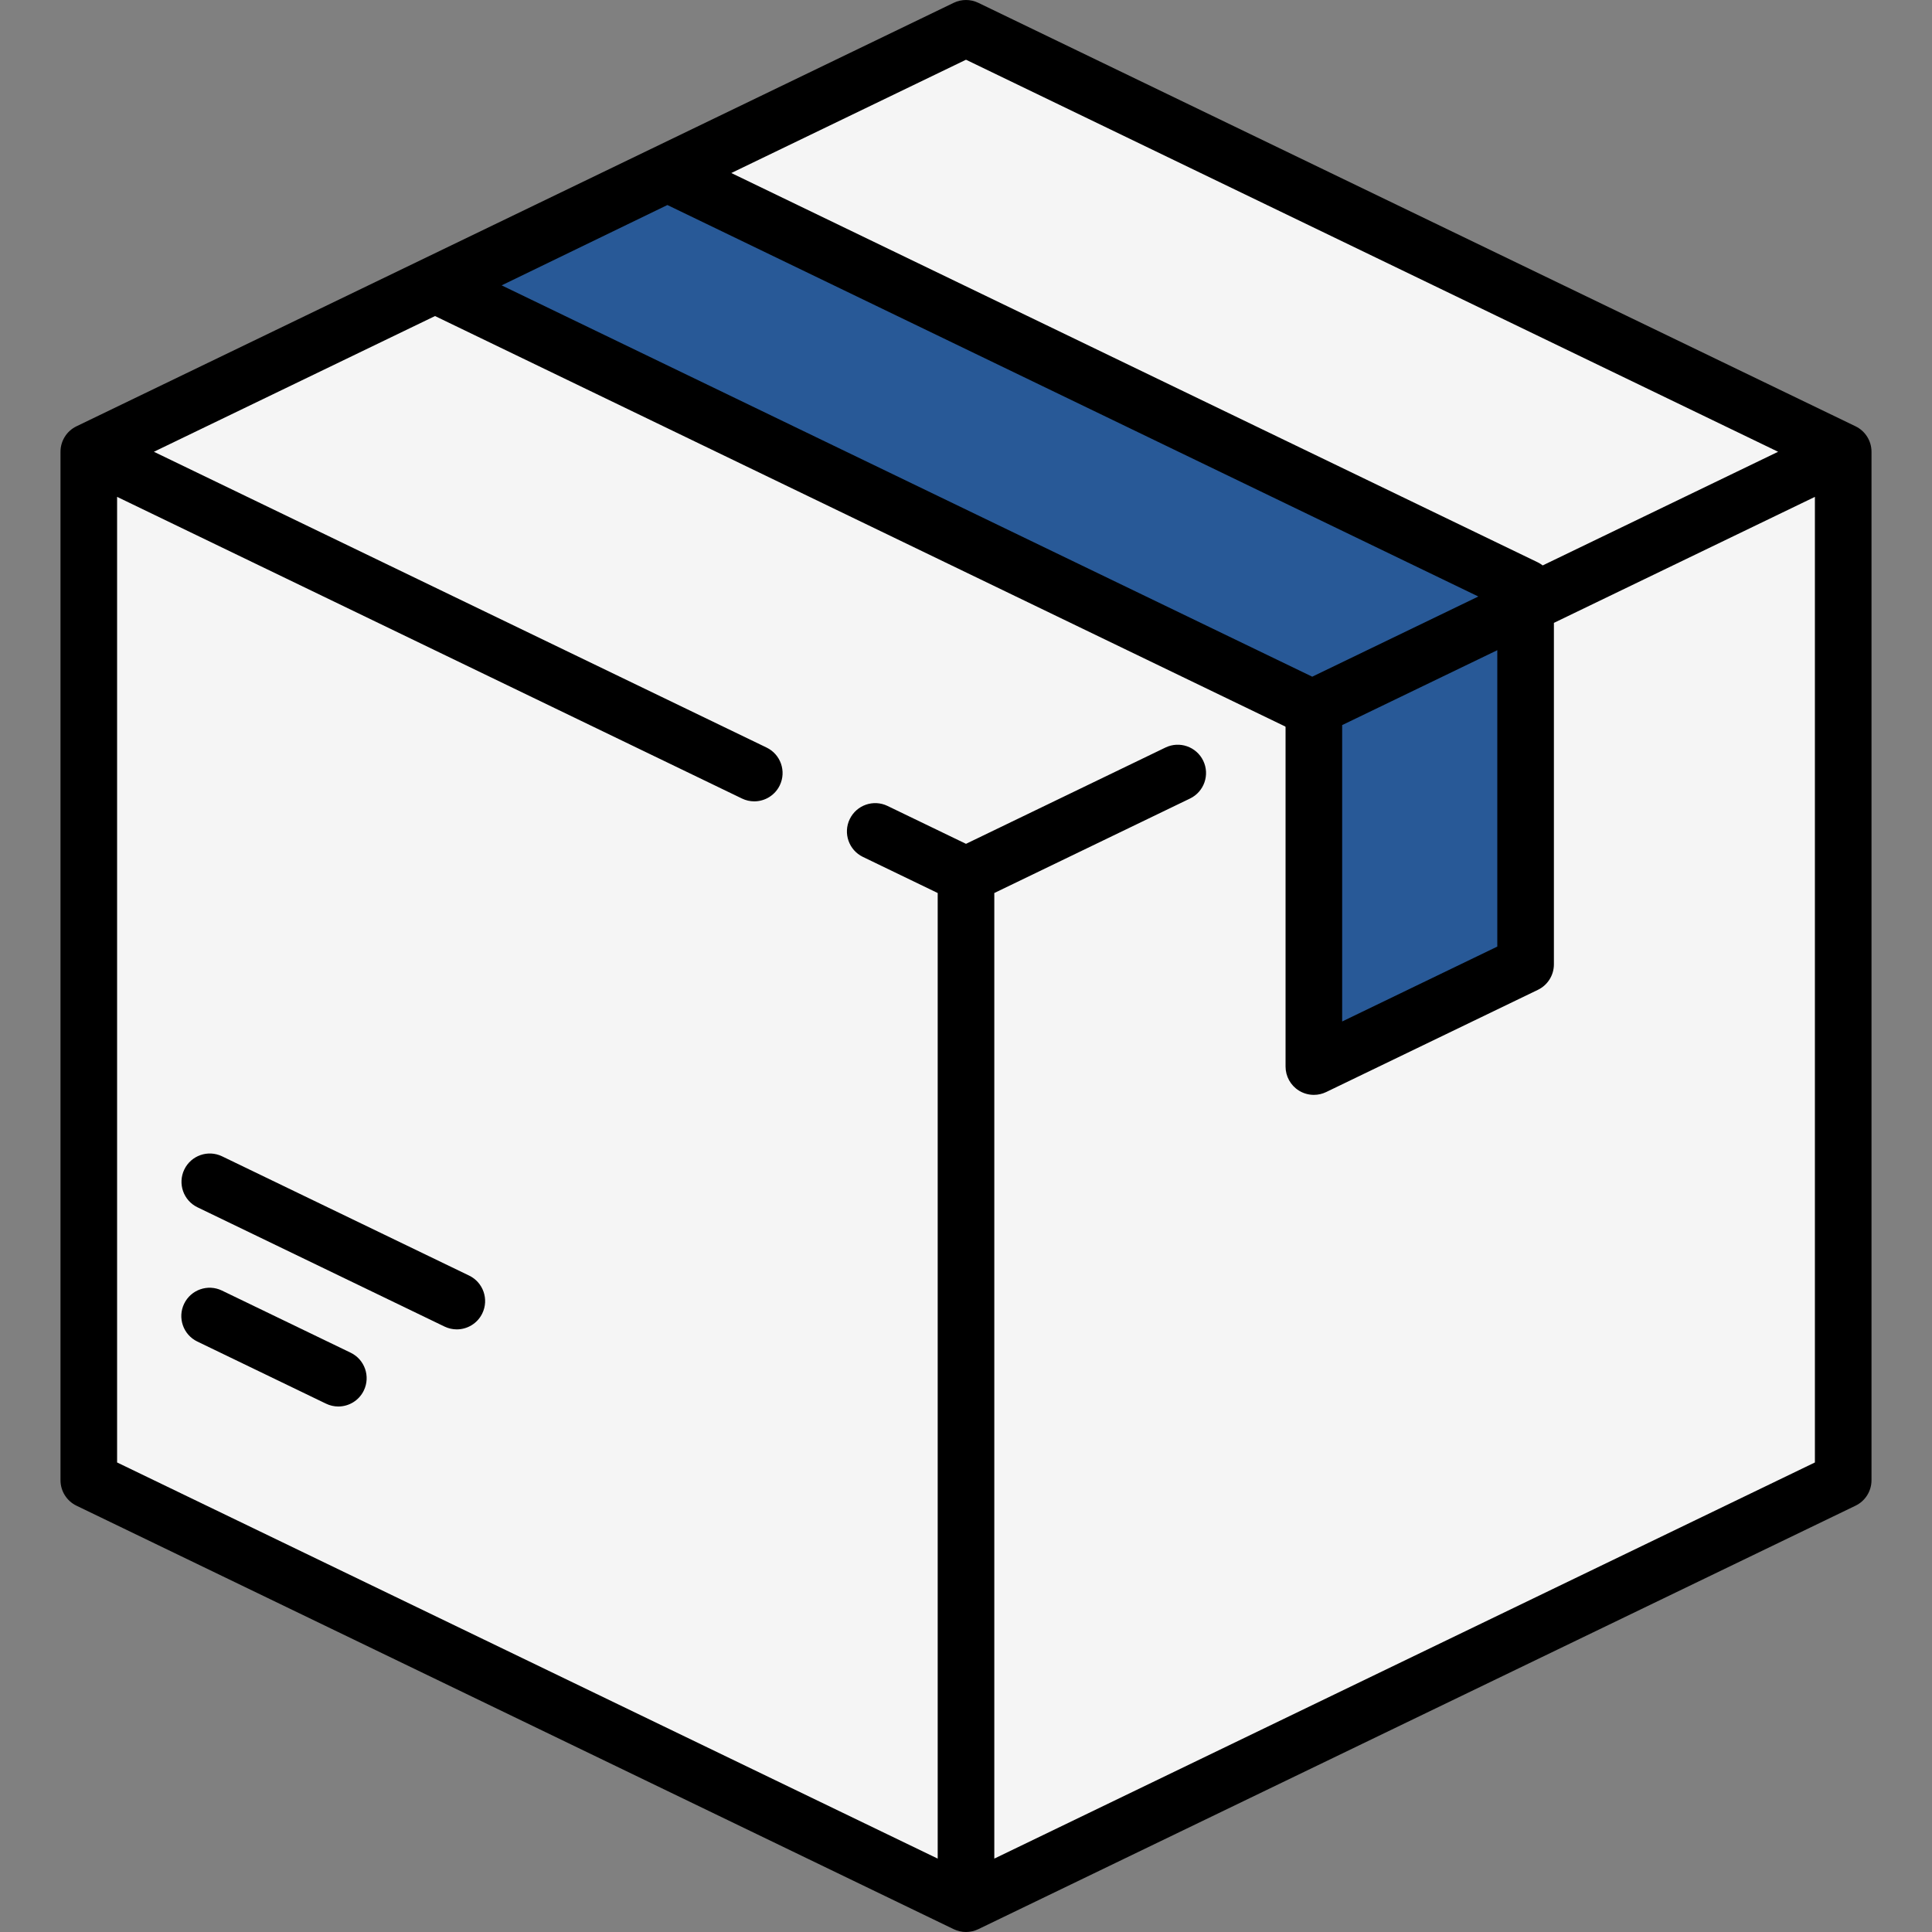
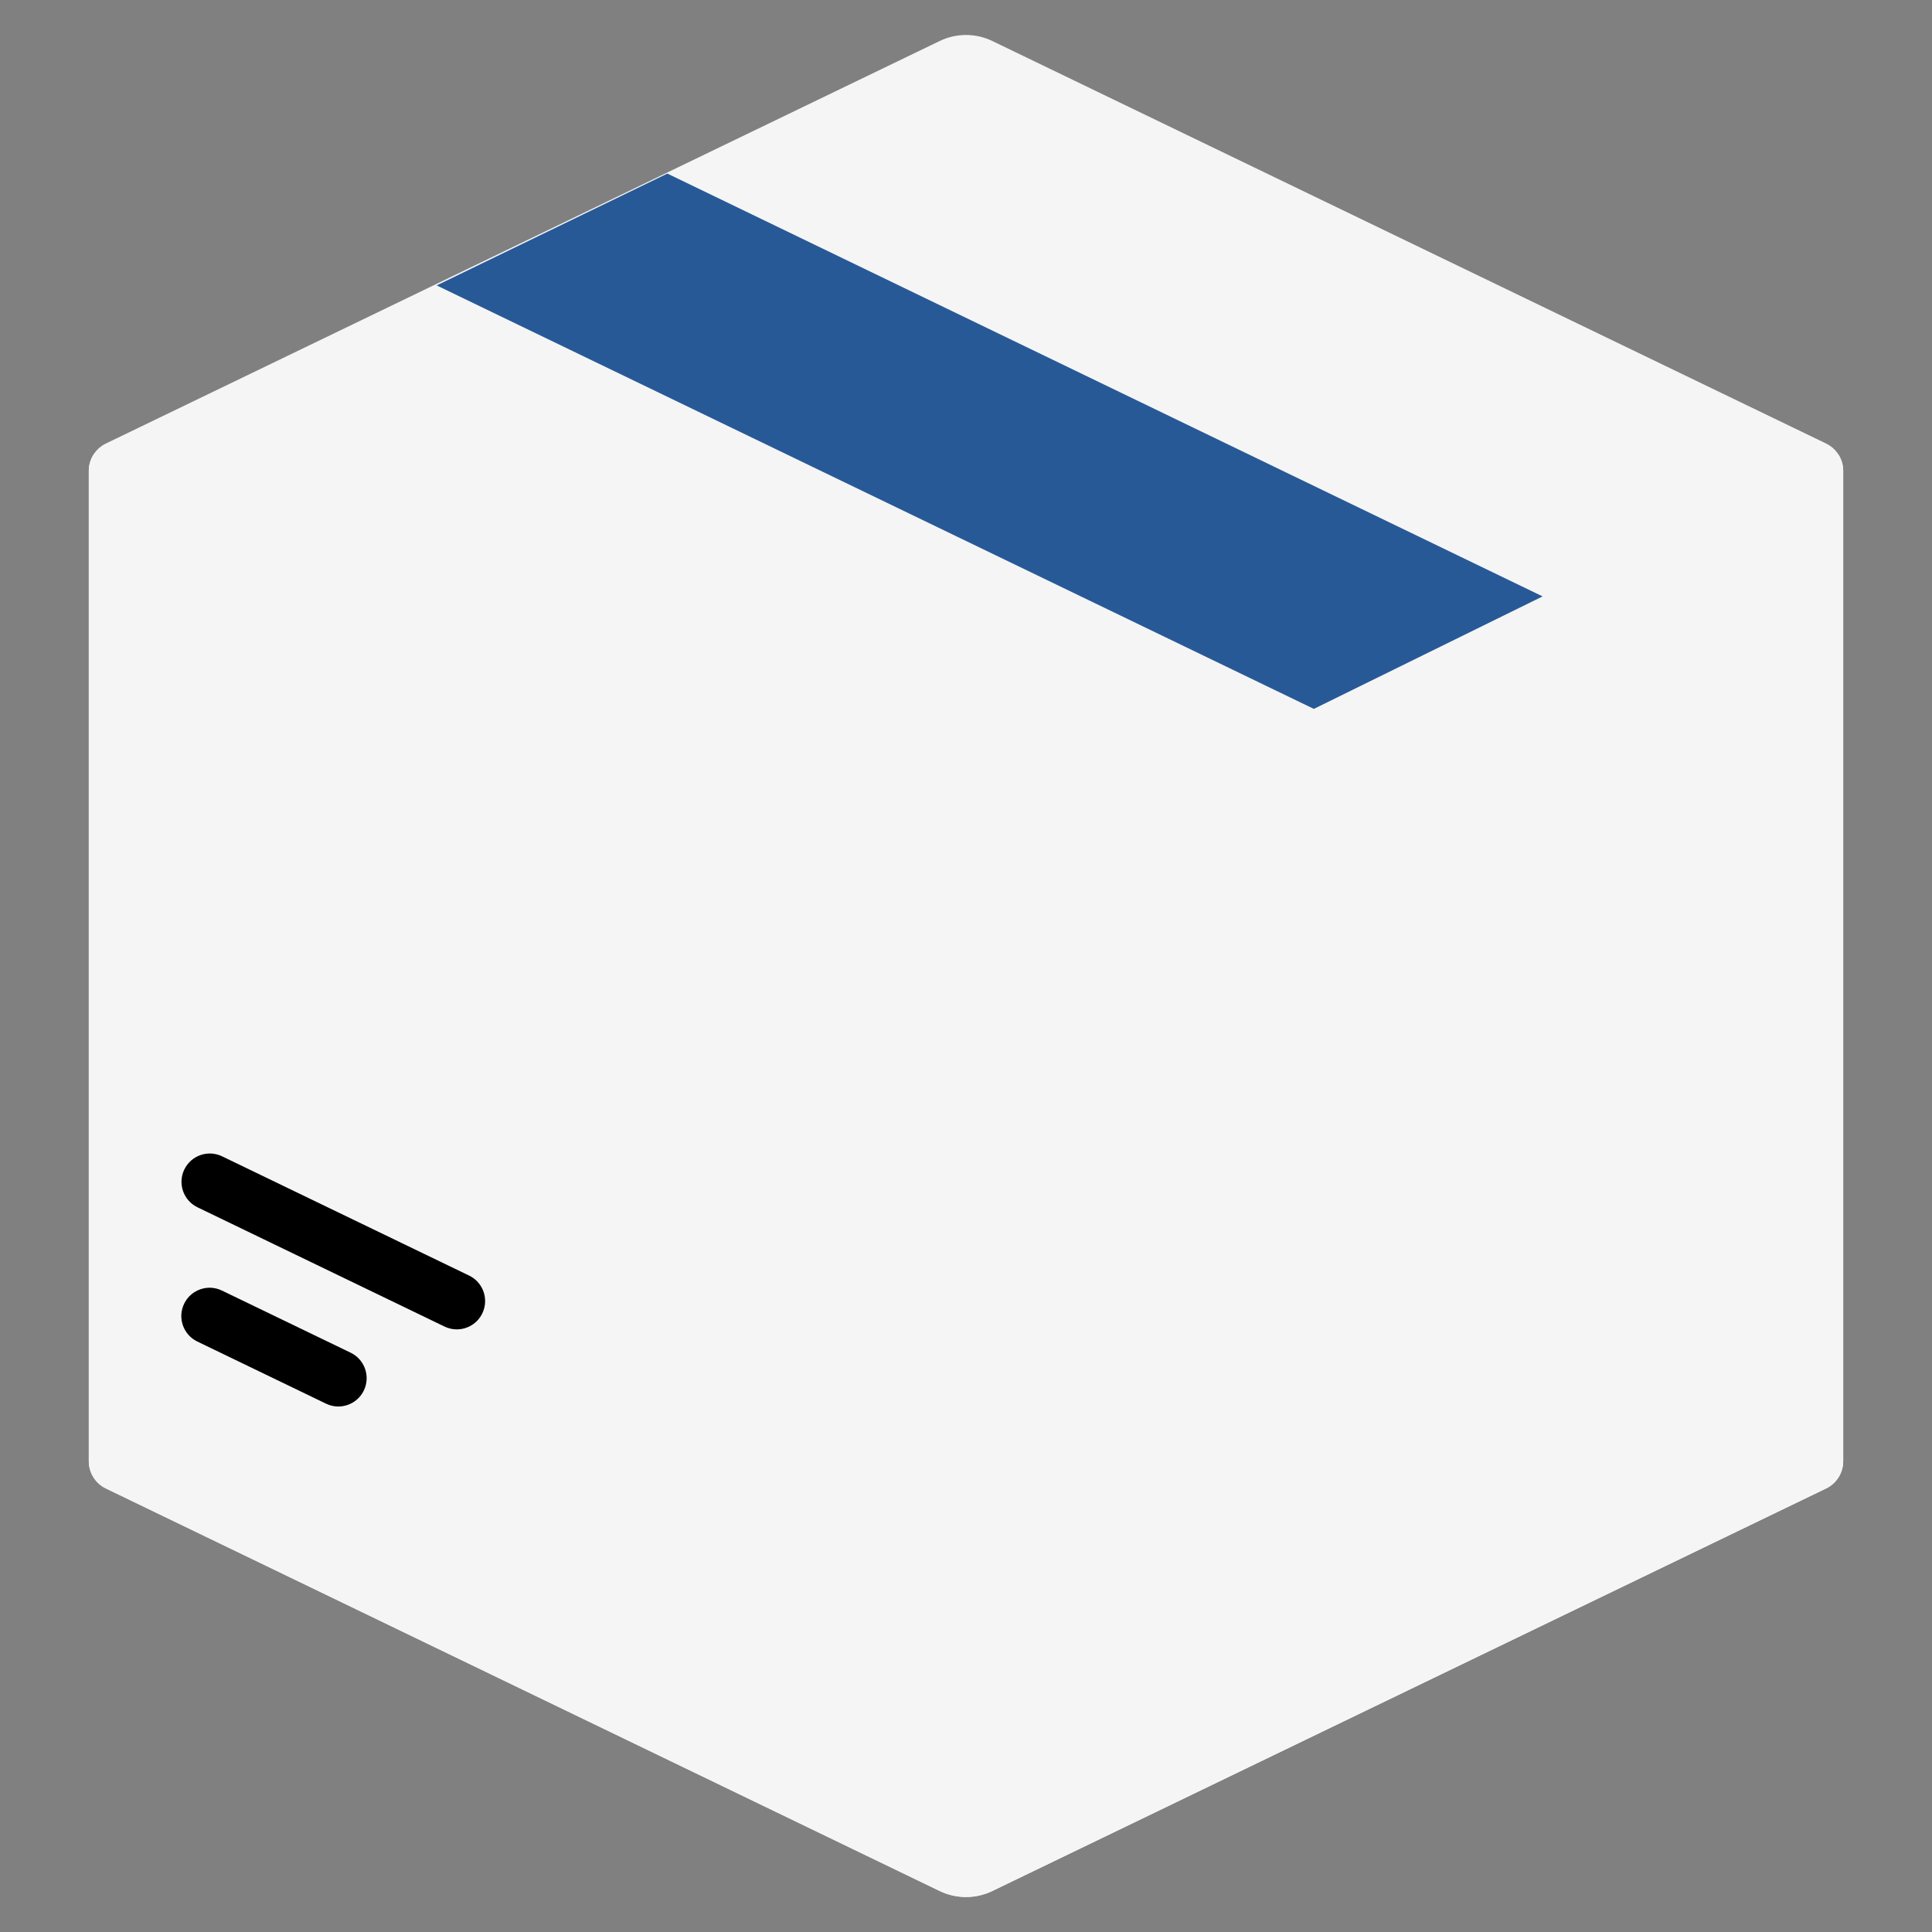
<svg xmlns="http://www.w3.org/2000/svg" width="512" height="512" viewBox="0 0 512 512" fill="none">
  <rect x="0" y="0" width="512" height="512" fill="#808080" stroke="none" />
  <path d="M249.03 10.865L28.063 117.537C25.293 118.874 23.532 121.68 23.532 124.756V387.241C23.532 390.317 25.293 393.122 28.063 394.46L249.03 501.135C253.434 503.261 258.566 503.261 262.97 501.135L483.937 394.461C486.707 393.124 488.468 390.318 488.468 387.242V124.757C488.468 121.681 486.707 118.876 483.937 117.538L262.97 10.865C258.566 8.739 253.434 8.739 249.03 10.865Z" fill="#F5F5F5" />
  <path d="M24.865 120.368C24.022 121.651 23.532 123.161 23.532 124.756V387.241C23.532 390.318 25.293 393.122 28.063 394.46L249.03 501.135C251.232 502.198 253.616 502.73 256 502.73V231.951L24.865 120.368Z" fill="#F5F5F5" />
  <path d="M487.135 120.368C487.978 121.651 488.468 123.161 488.468 124.756V387.241C488.468 390.318 486.707 393.122 483.937 394.46L262.97 501.135C260.768 502.198 258.384 502.73 256 502.73V231.951L487.135 120.368Z" fill="#F5F5F5" />
  <path d="M408.807 158.052L176.86 46L115.718 75.636L348.185 187.863L408.807 158.052Z" fill="#285997" />
-   <path d="M348.185 187.863V274.803C348.185 277.758 351.274 279.697 353.936 278.412L404.276 254.11C407.047 252.773 408.807 249.967 408.807 246.891V158.052L348.185 187.863Z" fill="#285997" />
-   <path d="M491.729 112.97L259.261 0.746C257.2 -0.248 254.8 -0.248 252.74 0.746L20.271 112.97C17.679 114.221 16.032 116.846 16.032 119.724V392.273C16.032 395.151 17.679 397.776 20.271 399.027L252.739 511.253C253.769 511.75 254.885 511.999 256 511.999C257.115 511.999 258.23 511.75 259.261 511.253L491.729 399.027C494.321 397.776 495.968 395.151 495.968 392.273V119.725C495.968 116.846 494.32 114.222 491.729 112.97ZM256 15.828L471.217 119.725L408.83 149.843C408.435 149.542 408.018 149.264 407.56 149.043L193.805 45.853L256 15.828ZM176.867 54.333L391.771 158.079L347.756 179.328L132.941 75.623L176.867 54.333ZM355.686 192.156L396.799 172.308V250.854L355.686 270.702V192.156ZM263.5 492.551V236.658L315.373 211.616C319.103 209.815 320.667 205.332 318.866 201.601C317.065 197.872 312.582 196.306 308.851 198.108L256 223.623L235.204 213.583C231.473 211.78 226.99 213.346 225.189 217.076C223.388 220.806 224.952 225.29 228.682 227.091L248.5 236.658V492.55L31.032 387.566V131.673L196.632 211.618C197.683 212.126 198.794 212.366 199.887 212.366C202.675 212.366 205.353 210.804 206.646 208.125C208.447 204.395 206.883 199.911 203.153 198.11L40.783 119.724L115.288 83.756L340.582 192.52C340.615 192.566 340.652 192.607 340.686 192.652V282.651C340.686 285.232 342.013 287.631 344.199 289.004C345.413 289.766 346.798 290.151 348.187 290.151C349.299 290.151 350.414 289.904 351.447 289.405L407.56 262.316C410.152 261.065 411.799 258.441 411.799 255.562V165.067L480.968 131.675V387.568L263.5 492.551Z" fill="black" />
  <path d="M92.926 358.48L58.811 342.011C55.079 340.208 50.597 341.774 48.796 345.504C46.995 349.234 48.559 353.718 52.289 355.519L86.404 371.988C87.455 372.496 88.566 372.736 89.659 372.736C92.447 372.736 95.125 371.174 96.418 368.495C98.22 364.764 96.656 360.281 92.926 358.48Z" fill="black" />
  <path d="M124.323 338.042L58.858 306.438C55.127 304.637 50.644 306.201 48.843 309.932C47.043 313.662 48.607 318.146 52.337 319.947L117.802 351.551C118.853 352.058 119.964 352.299 121.057 352.299C123.845 352.299 126.523 350.737 127.816 348.058C129.617 344.327 128.053 339.842 124.323 338.042Z" fill="black" />
</svg>